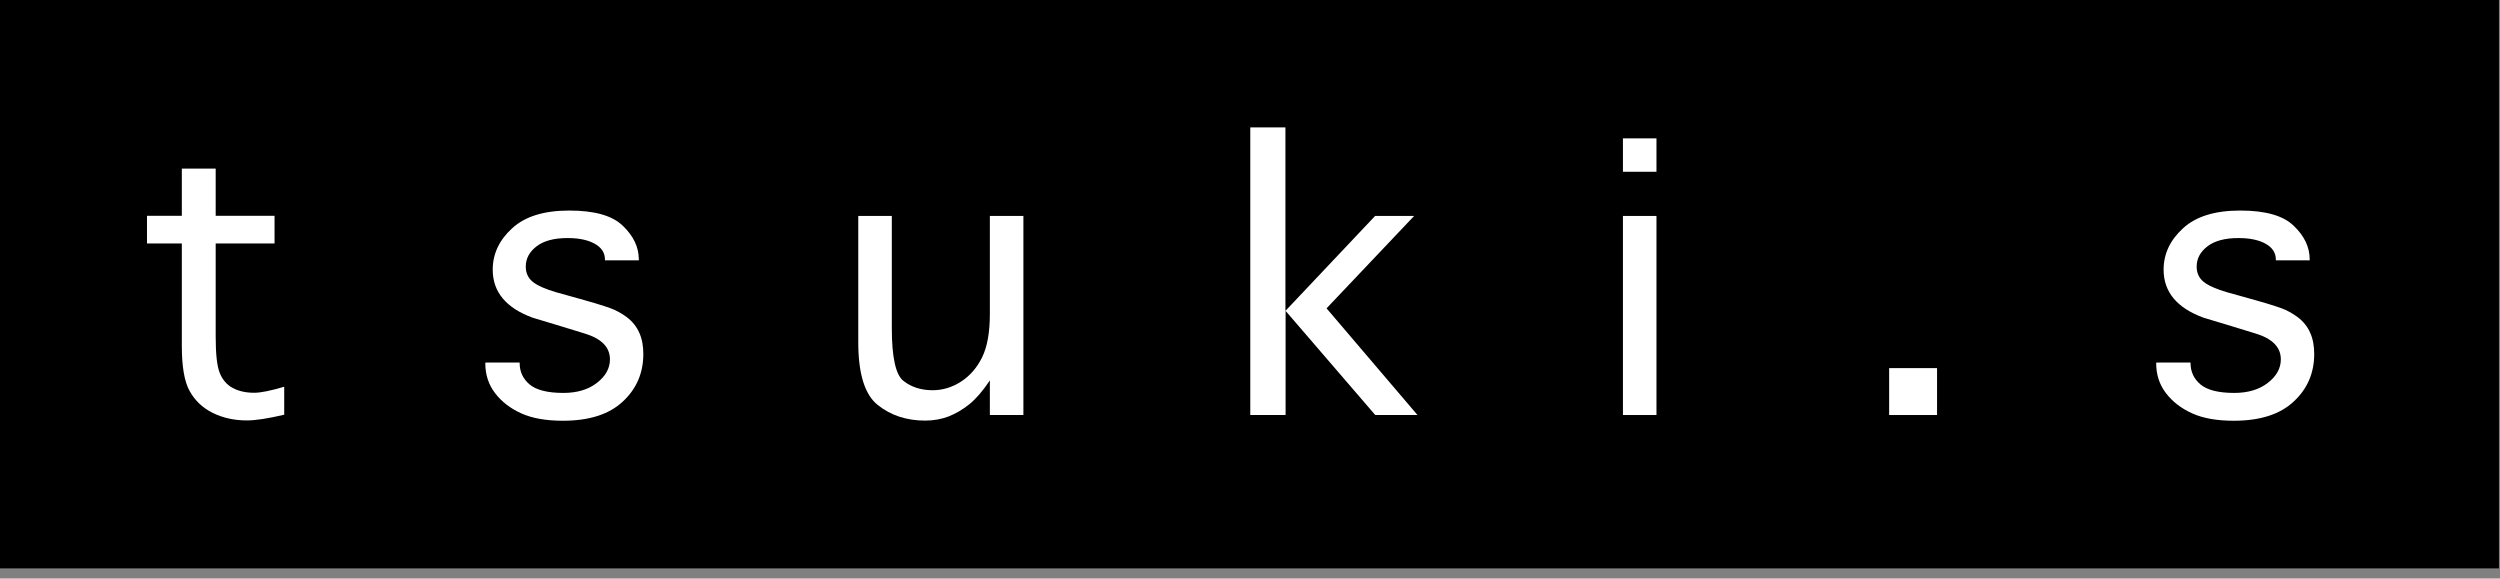
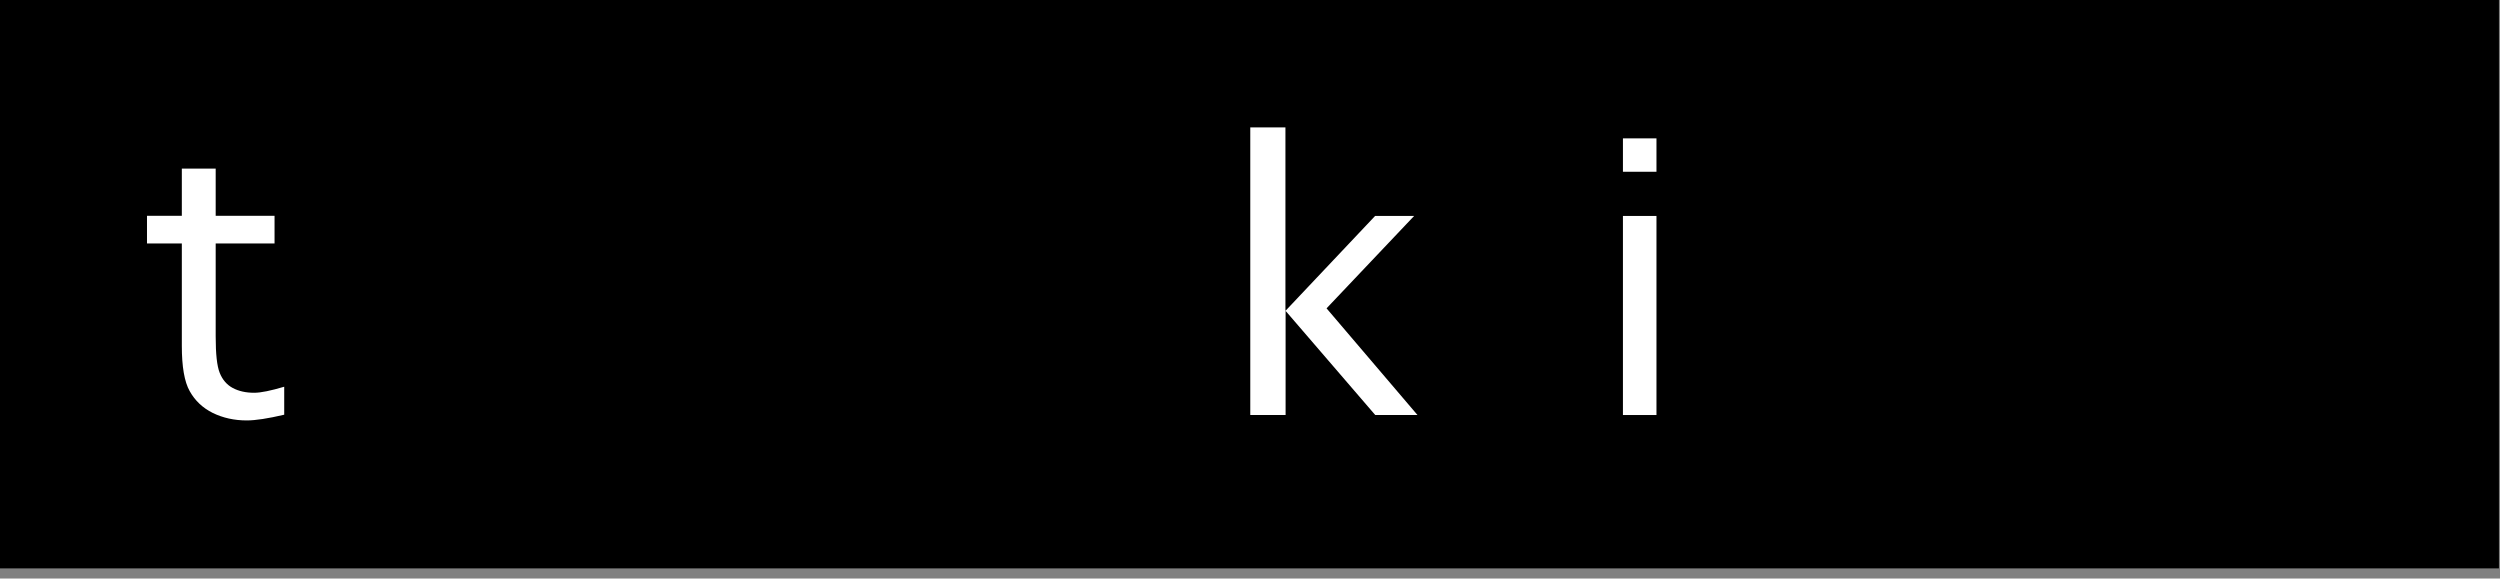
<svg xmlns="http://www.w3.org/2000/svg" width="242" height="56" viewBox="0 0 242 56" fill="none">
  <rect x="0" y="0" width="242" height="56" fill="#808080" stroke="none" />
  <rect width="241.896" height="55.019" fill="black" />
  <g clip-path="url(#clip0_155_7207)">
    <path d="M27.512 37.45V40.144C25.936 40.513 24.734 40.698 23.891 40.698C22.674 40.698 21.581 40.452 20.598 39.974C19.614 39.482 18.881 38.789 18.365 37.866C17.85 36.958 17.601 35.496 17.601 33.48V23.568H14.229V20.89H17.601V16.318H20.878V20.89H26.576V23.568H20.878V32.556C20.878 34.264 21.003 35.434 21.269 36.096C21.534 36.758 21.956 37.25 22.533 37.558C23.111 37.866 23.797 38.02 24.609 38.02C25.249 38.02 26.217 37.82 27.512 37.435V37.45Z" fill="white" />
-     <path d="M47.055 35.095H50.302V35.141C50.302 35.987 50.63 36.68 51.27 37.219C51.925 37.758 53.002 38.035 54.532 38.035C55.859 38.035 56.952 37.711 57.779 37.065C58.622 36.418 59.043 35.649 59.043 34.787C59.043 33.602 58.216 32.771 56.577 32.278L54.922 31.77L53.814 31.432L51.566 30.755C48.991 29.816 47.695 28.261 47.695 26.106C47.695 24.583 48.32 23.244 49.568 22.105C50.817 20.95 52.659 20.381 55.11 20.381C57.56 20.381 59.277 20.873 60.292 21.858C61.322 22.843 61.837 23.921 61.837 25.121V25.198H58.559V25.121C58.559 24.475 58.231 23.967 57.576 23.598C56.92 23.228 56.046 23.044 54.938 23.044C53.642 23.044 52.643 23.305 51.941 23.844C51.239 24.383 50.895 25.029 50.895 25.814C50.895 26.414 51.114 26.907 51.566 27.276C52.019 27.645 52.784 27.984 53.845 28.292L55.391 28.723L56.546 29.046C58.122 29.492 59.106 29.816 59.496 30C59.886 30.185 60.292 30.416 60.682 30.708C61.228 31.124 61.634 31.632 61.884 32.217C62.149 32.801 62.274 33.479 62.274 34.264C62.274 36.095 61.619 37.634 60.292 38.866C58.965 40.112 57.03 40.728 54.485 40.728C52.878 40.728 51.535 40.497 50.474 40.02C49.412 39.543 48.569 38.896 47.929 38.065C47.289 37.234 46.977 36.264 46.977 35.156V35.11L47.055 35.095Z" fill="white" />
-     <path d="M95.818 20.905H99.065V40.175H95.818V36.82C95.147 37.836 94.475 38.605 93.835 39.128C93.18 39.652 92.524 40.036 91.822 40.313C91.135 40.575 90.37 40.714 89.559 40.714C87.748 40.714 86.218 40.206 84.969 39.205C83.705 38.205 83.081 36.173 83.081 33.126V20.905H86.328V31.771C86.328 34.588 86.702 36.296 87.467 36.881C88.216 37.466 89.153 37.774 90.277 37.774C91.244 37.774 92.165 37.497 93.024 36.943C93.882 36.389 94.569 35.604 95.069 34.588C95.568 33.572 95.818 32.172 95.818 30.402V20.921V20.905Z" fill="white" />
    <path d="M124.43 40.175H121.027V12.332H124.43V30.093L133.109 20.905H136.886L128.411 29.847L137.214 40.175H133.125L124.446 30.093V40.175H124.43Z" fill="white" />
    <path d="M157.1 16.626V13.394H160.346V16.626H157.1ZM157.1 20.904H160.346V40.174H157.1V20.904Z" fill="white" />
-     <path d="M187.506 40.174H182.87V35.634H187.506V40.174Z" fill="white" />
-     <path d="M208.797 35.095H212.044V35.141C212.044 35.987 212.372 36.68 213.012 37.219C213.667 37.758 214.744 38.035 216.274 38.035C217.601 38.035 218.693 37.711 219.521 37.065C220.364 36.418 220.785 35.649 220.785 34.787C220.785 33.602 219.958 32.771 218.319 32.278L216.664 31.77L215.556 31.432L213.308 30.755C210.733 29.816 209.437 28.261 209.437 26.106C209.437 24.583 210.062 23.244 211.31 22.105C212.559 20.95 214.401 20.381 216.852 20.381C219.302 20.381 221.019 20.873 222.034 21.858C223.064 22.843 223.579 23.921 223.579 25.121V25.198H220.301V25.121C220.301 24.475 219.973 23.967 219.318 23.598C218.662 23.228 217.788 23.044 216.68 23.044C215.384 23.044 214.385 23.305 213.683 23.844C212.981 24.383 212.637 25.029 212.637 25.814C212.637 26.414 212.856 26.907 213.308 27.276C213.761 27.645 214.526 27.984 215.587 28.292L217.133 28.723L218.288 29.046C219.864 29.492 220.848 29.816 221.238 30C221.628 30.185 222.034 30.416 222.424 30.708C222.97 31.124 223.376 31.632 223.626 32.217C223.891 32.801 224.016 33.479 224.016 34.264C224.016 36.095 223.361 37.634 222.034 38.866C220.707 40.112 218.772 40.728 216.227 40.728C214.62 40.728 213.277 40.497 212.216 40.02C211.154 39.543 210.311 38.896 209.671 38.065C209.031 37.234 208.719 36.264 208.719 35.156V35.11L208.797 35.095Z" fill="white" />
  </g>
  <defs>
    <clipPath id="clip0_155_7207">
      <rect width="209.849" height="28.381" fill="white" transform="translate(14.229 12.332)" />
    </clipPath>
  </defs>
</svg>